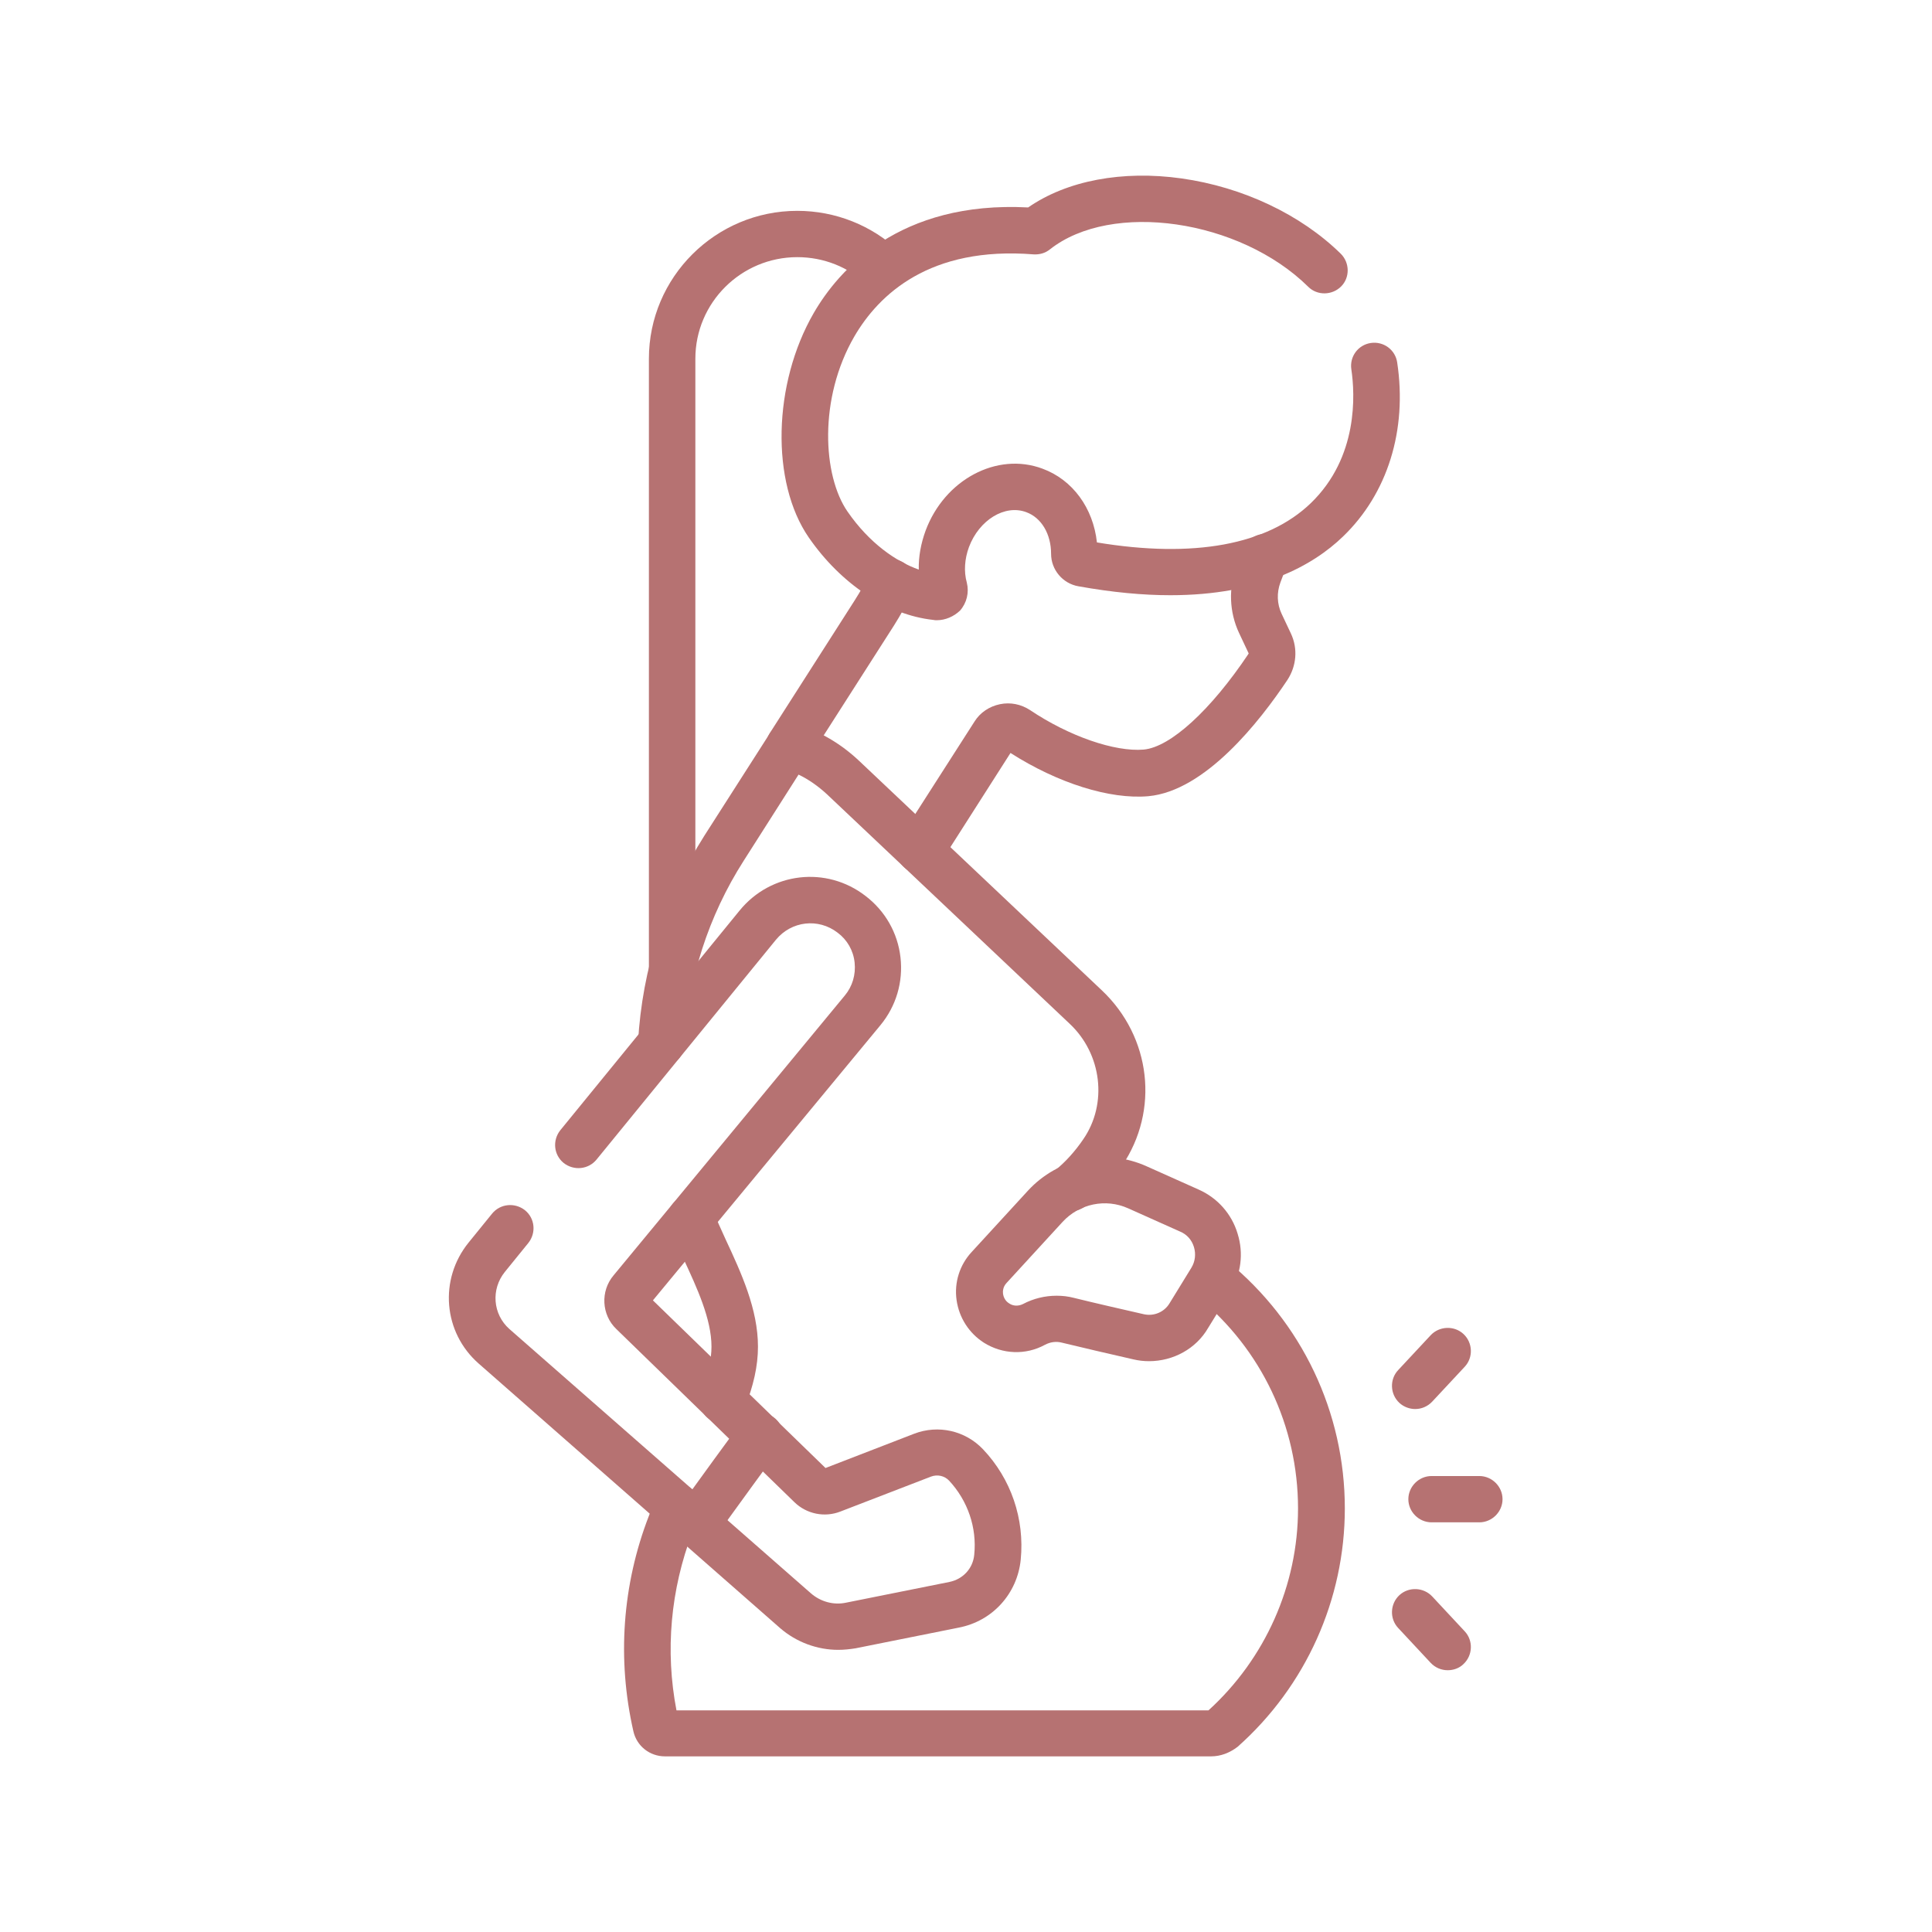
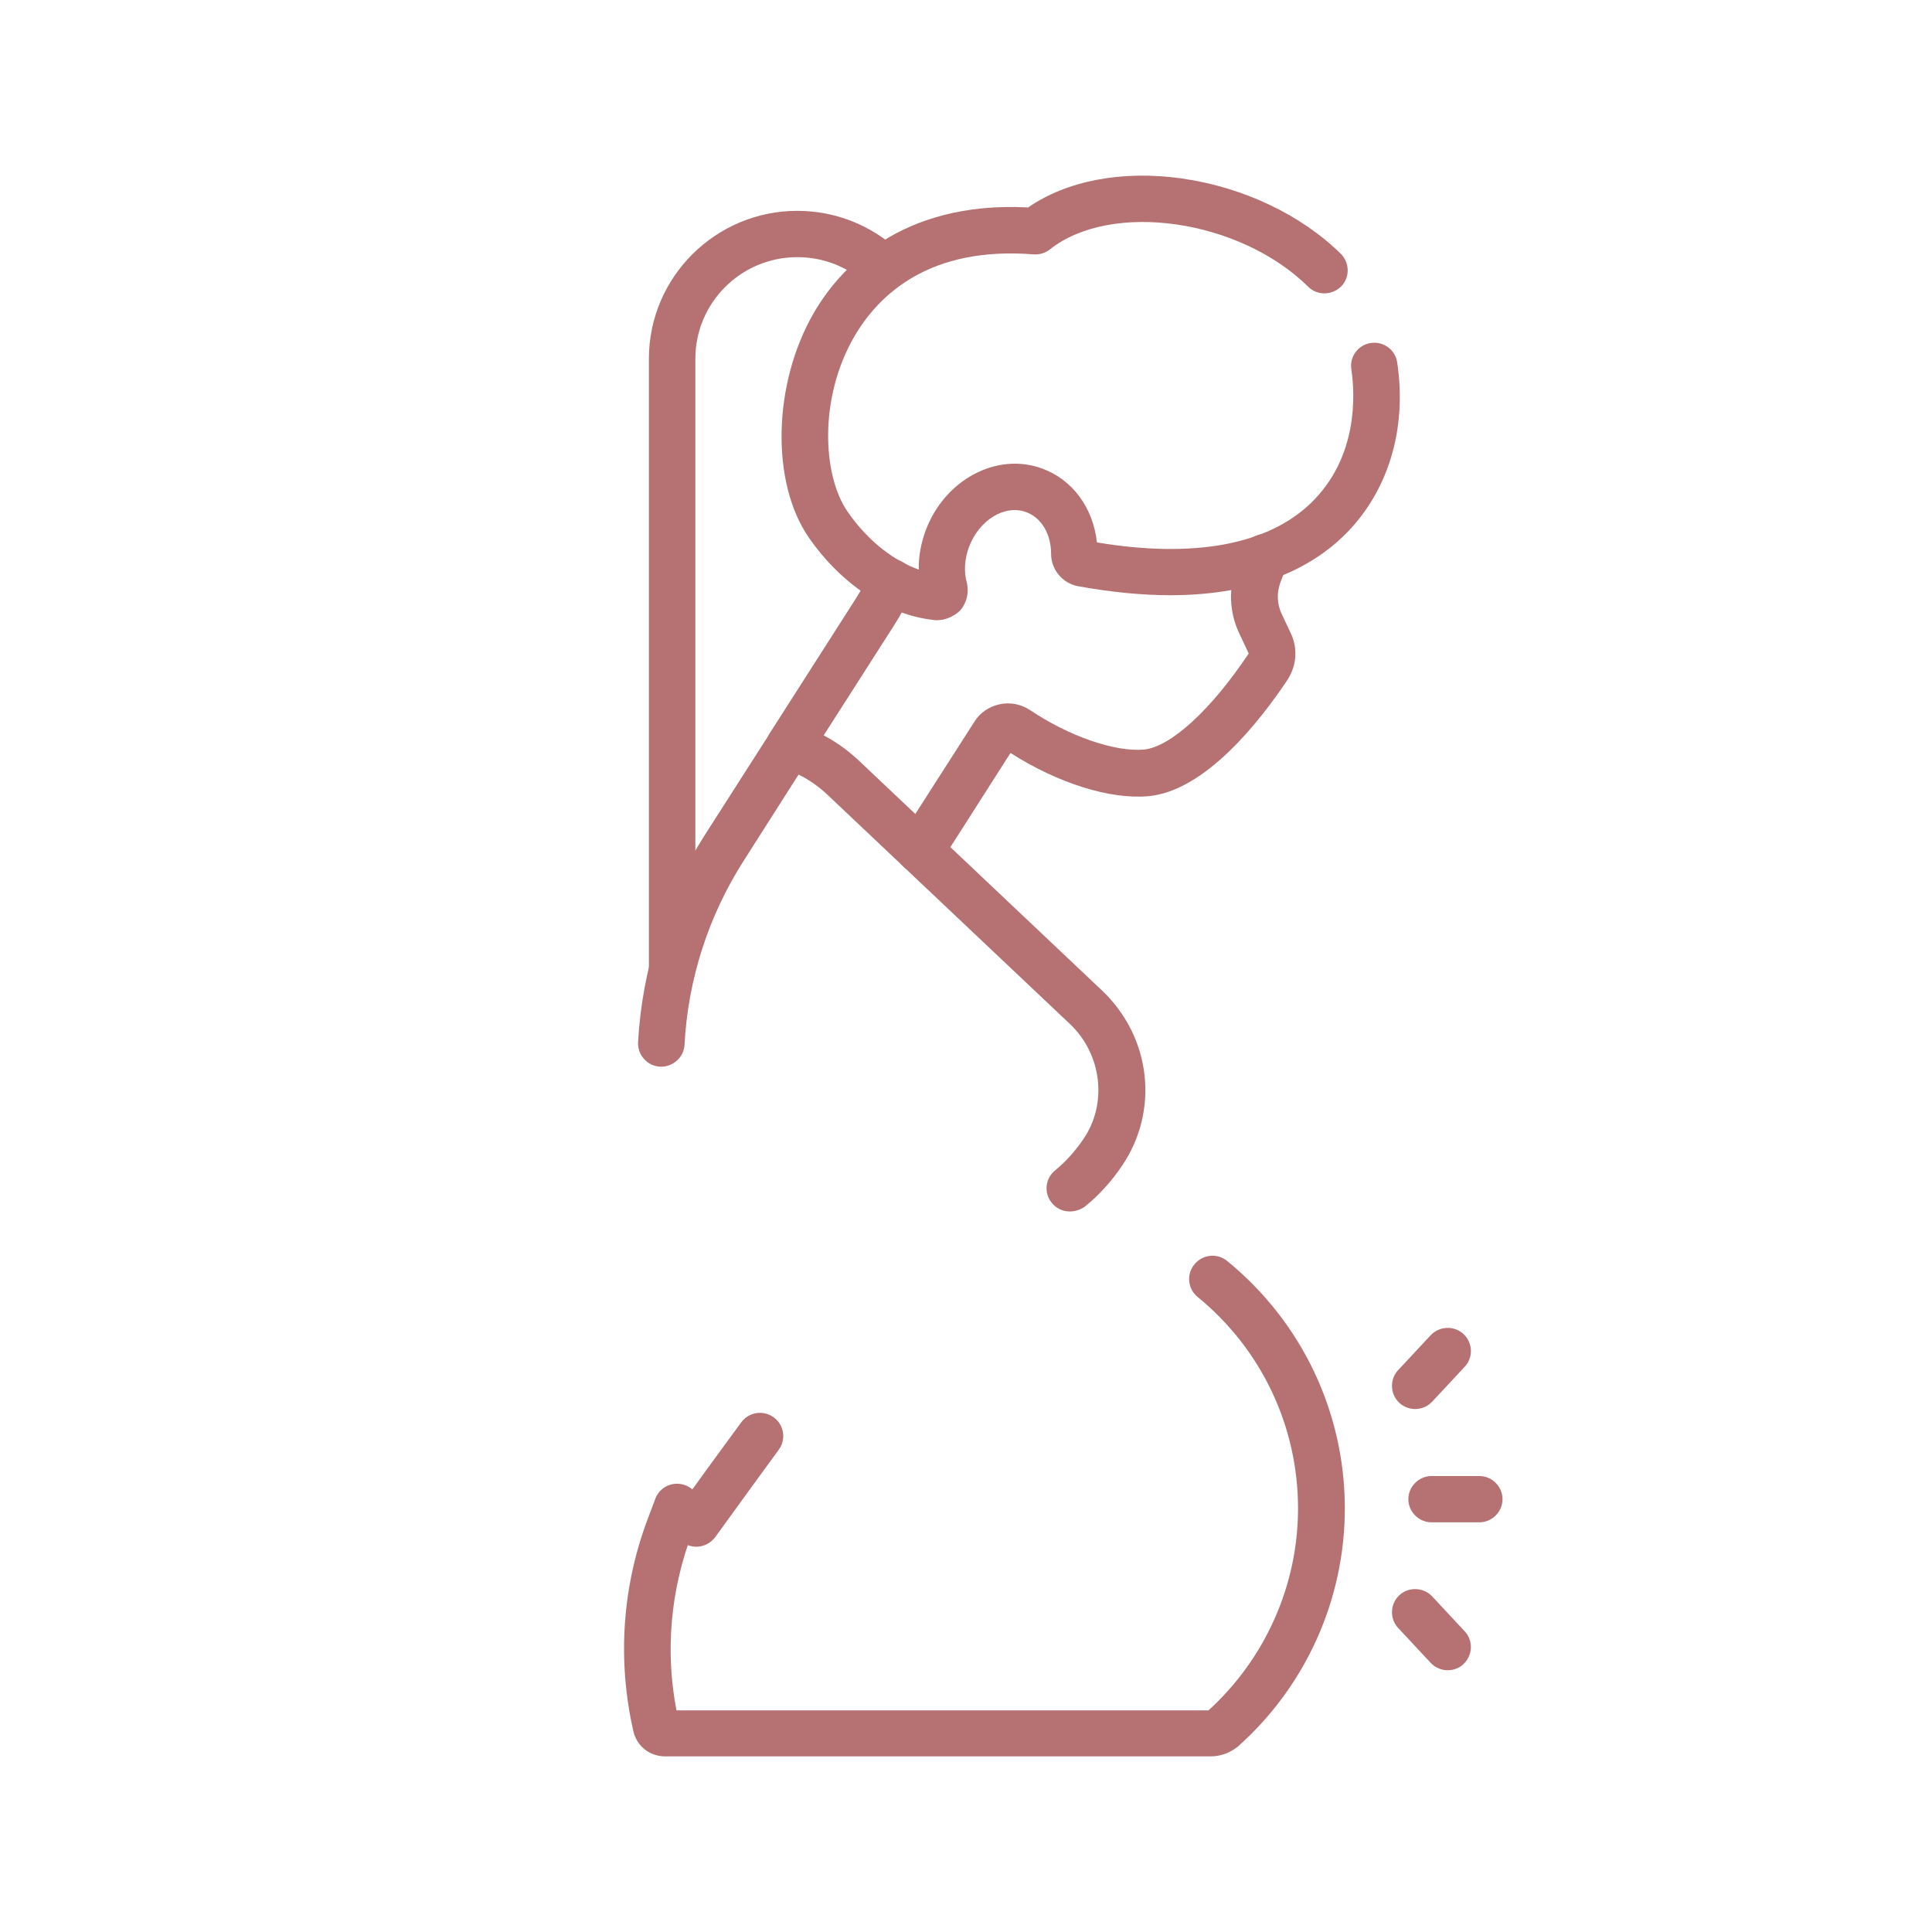
<svg xmlns="http://www.w3.org/2000/svg" width="99" height="99" viewBox="0 0 99 99" fill="none">
  <g id="kinesio_4">
    <g id="Group">
      <path id="Vector" d="M34.441 50.845C33.791 50.845 33.251 50.307 33.251 49.659V18.382C33.251 14.206 36.664 10.804 40.856 10.804C42.809 10.804 44.682 11.548 46.096 12.893C46.572 13.351 46.588 14.095 46.143 14.569C45.683 15.044 44.937 15.06 44.46 14.617C43.492 13.684 42.206 13.177 40.856 13.177C37.982 13.177 35.632 15.503 35.632 18.382V49.659C35.632 50.323 35.093 50.845 34.441 50.845Z" fill="#B67272" />
      <path id="Vector_2" d="M40.443 39.407C40.221 39.407 39.998 39.344 39.808 39.217C39.252 38.869 39.093 38.126 39.443 37.572L43.793 30.769C44.095 30.295 44.365 29.82 44.587 29.33C44.873 28.729 45.571 28.475 46.175 28.76C46.778 29.045 47.032 29.741 46.746 30.342C46.477 30.927 46.159 31.497 45.81 32.051L41.459 38.853C41.221 39.217 40.824 39.407 40.443 39.407Z" fill="#B67272" />
      <path id="Vector_3" d="M47.128 44.754C46.905 44.754 46.683 44.691 46.492 44.564C45.937 44.216 45.778 43.473 46.127 42.919L49.938 36.971C50.224 36.512 50.7 36.196 51.24 36.085C51.78 35.974 52.319 36.085 52.78 36.385C54.781 37.73 57.13 38.537 58.607 38.41C59.972 38.284 62.037 36.401 63.974 33.506C63.989 33.49 63.989 33.474 63.974 33.459L63.497 32.446C62.989 31.37 62.942 30.121 63.37 29.013L63.704 28.127C63.942 27.51 64.625 27.21 65.244 27.431C65.863 27.669 66.165 28.349 65.942 28.966L65.609 29.852C65.418 30.374 65.434 30.943 65.672 31.45L66.149 32.462C66.514 33.237 66.435 34.123 65.974 34.835C64.561 36.955 61.767 40.53 58.845 40.799C56.876 40.973 54.209 40.135 51.78 38.584L48.175 44.232C47.906 44.549 47.525 44.754 47.128 44.754Z" fill="#B67272" />
      <path id="Vector_4" d="M62.053 90H34.076C33.298 90 32.631 89.478 32.457 88.719C31.615 85.032 31.885 81.204 33.251 77.676L33.584 76.79C33.822 76.173 34.505 75.873 35.124 76.11C35.743 76.347 36.045 77.028 35.807 77.644L35.474 78.53C34.362 81.457 34.076 84.59 34.664 87.643H61.925C64.831 85.001 66.514 81.236 66.514 77.296C66.514 73.088 64.641 69.133 61.37 66.46C60.862 66.048 60.782 65.289 61.211 64.783C61.624 64.276 62.386 64.197 62.894 64.624C66.72 67.757 68.912 72.376 68.912 77.296C68.912 81.963 66.911 86.409 63.418 89.51C63.005 89.826 62.545 90 62.053 90Z" fill="#B67272" />
      <path id="Vector_5" d="M54.812 62.078C54.463 62.078 54.114 61.919 53.892 61.635C53.479 61.128 53.558 60.385 54.066 59.973C54.59 59.546 55.082 59.008 55.511 58.376C56.765 56.556 56.464 54.009 54.812 52.459L42.38 40.705C41.936 40.293 41.444 39.945 40.92 39.692L38.109 44.106C36.299 46.938 35.251 50.197 35.077 53.535C35.045 54.183 34.473 54.69 33.822 54.658C33.171 54.626 32.663 54.057 32.695 53.408C32.901 49.659 34.076 46.004 36.093 42.824L39.443 37.588C39.729 37.129 40.285 36.939 40.808 37.097C42.015 37.477 43.095 38.11 44.032 38.996L56.464 50.75C58.988 53.139 59.417 56.904 57.496 59.736C56.94 60.559 56.289 61.271 55.575 61.84C55.336 61.998 55.082 62.078 54.812 62.078Z" fill="#B67272" />
-       <path id="Vector_6" d="M37.029 72.93C36.887 72.93 36.728 72.898 36.585 72.851C35.982 72.614 35.68 71.918 35.918 71.316C36.283 70.399 36.458 69.671 36.458 69.007C36.458 67.599 35.728 66.017 35.013 64.482C34.775 63.96 34.521 63.422 34.299 62.884C34.045 62.283 34.33 61.587 34.95 61.334C35.553 61.081 36.252 61.366 36.506 61.983C36.712 62.473 36.934 62.963 37.172 63.486C37.998 65.257 38.84 67.092 38.84 69.007C38.84 69.987 38.617 71 38.141 72.202C37.95 72.645 37.506 72.93 37.029 72.93Z" fill="#B67272" />
      <path id="Vector_7" d="M48.001 31.782C47.937 31.782 47.89 31.782 47.826 31.766C45.476 31.513 43.095 29.931 41.443 27.542C39.49 24.71 39.602 19.664 41.697 16.041C42.968 13.842 46.08 10.282 52.685 10.63C54.669 9.254 57.511 8.716 60.544 9.143C63.688 9.586 66.657 10.994 68.705 13.003C69.166 13.462 69.181 14.222 68.721 14.68C68.261 15.139 67.498 15.155 67.038 14.696C63.529 11.232 56.956 10.282 53.796 12.782C53.558 12.972 53.272 13.051 52.971 13.035C47.636 12.608 45.032 15.092 43.777 17.243C41.936 20.423 42.158 24.378 43.428 26.213C44.555 27.843 45.921 28.776 47.08 29.187C47.064 28.523 47.191 27.843 47.429 27.194C48.398 24.584 51.081 23.144 53.415 24.014C54.971 24.584 56.019 26.039 56.209 27.795C61.163 28.618 64.942 27.922 67.165 25.786C69.61 23.429 69.436 20.201 69.245 18.92C69.15 18.271 69.594 17.67 70.245 17.575C70.896 17.48 71.5 17.923 71.595 18.572C72.119 22.037 71.103 25.296 68.816 27.495C67.276 28.982 64.561 30.5 59.972 30.5C58.575 30.5 57.019 30.358 55.257 30.042C54.447 29.899 53.86 29.187 53.86 28.381C53.86 27.368 53.367 26.529 52.589 26.245C51.494 25.834 50.176 26.64 49.652 28.032C49.43 28.634 49.382 29.282 49.541 29.852C49.668 30.358 49.541 30.896 49.192 31.291C48.874 31.592 48.445 31.782 48.001 31.782Z" fill="#B67272" />
-       <path id="Vector_8" d="M58.877 69.75C58.607 69.75 58.337 69.719 58.067 69.655C56.94 69.402 55.4 69.038 54.415 68.801C54.114 68.722 53.812 68.769 53.542 68.912C52.558 69.45 51.367 69.402 50.414 68.801C49.652 68.311 49.144 67.52 49.017 66.618C48.89 65.716 49.176 64.814 49.795 64.15L52.669 61.018C54.225 59.325 56.67 58.819 58.766 59.768L61.417 60.954C62.386 61.381 63.116 62.204 63.418 63.217C63.735 64.229 63.593 65.305 63.037 66.207C62.656 66.824 62.259 67.488 61.91 68.042C61.29 69.118 60.115 69.75 58.877 69.75ZM54.145 66.396C54.447 66.396 54.733 66.428 55.035 66.507C55.987 66.744 57.511 67.093 58.623 67.346C59.131 67.456 59.655 67.235 59.925 66.792C60.274 66.222 60.671 65.574 61.052 64.957C61.243 64.64 61.29 64.261 61.179 63.897C61.068 63.533 60.814 63.248 60.465 63.106L57.813 61.919C56.654 61.397 55.304 61.682 54.447 62.615L51.573 65.748C51.383 65.953 51.383 66.191 51.398 66.302C51.414 66.412 51.478 66.65 51.716 66.792C51.922 66.934 52.192 66.934 52.415 66.824C52.955 66.539 53.542 66.396 54.145 66.396Z" fill="#B67272" />
-       <path id="Vector_9" d="M42.952 84.542C41.872 84.542 40.808 84.147 39.983 83.435L24.534 69.877C22.708 68.279 22.486 65.558 24.01 63.675L25.217 62.188C25.629 61.682 26.376 61.603 26.9 62.014C27.408 62.425 27.487 63.169 27.074 63.691L25.868 65.178C25.153 66.064 25.248 67.346 26.106 68.105L41.555 81.647C42.047 82.074 42.714 82.264 43.365 82.122L48.652 81.062C49.35 80.919 49.858 80.366 49.922 79.669C50.065 78.277 49.589 76.901 48.636 75.873C48.398 75.62 48.033 75.54 47.699 75.667L43.063 77.455C42.253 77.771 41.332 77.581 40.713 76.98L31.584 68.105C30.821 67.377 30.758 66.159 31.441 65.352L43.285 51.019C43.682 50.545 43.857 49.943 43.793 49.326C43.73 48.709 43.412 48.156 42.92 47.792C41.936 47.032 40.554 47.191 39.76 48.156L30.567 59.42C30.154 59.926 29.408 60.005 28.884 59.594C28.376 59.182 28.297 58.439 28.71 57.917L37.903 46.653C39.506 44.691 42.348 44.359 44.349 45.909C45.365 46.684 46 47.808 46.143 49.057C46.286 50.323 45.921 51.557 45.111 52.538L33.457 66.634L42.301 75.224L46.842 73.468C48.08 72.993 49.462 73.31 50.367 74.259C51.811 75.778 52.51 77.834 52.304 79.923C52.129 81.663 50.859 83.071 49.128 83.403L43.841 84.463C43.539 84.51 43.253 84.542 42.952 84.542Z" fill="#B67272" />
      <path id="Vector_10" d="M35.68 79.258C35.442 79.258 35.188 79.179 34.981 79.037C34.441 78.657 34.33 77.913 34.711 77.376C36.14 75.398 37.236 73.895 37.982 72.883C38.363 72.361 39.109 72.234 39.649 72.63C40.173 73.009 40.3 73.753 39.903 74.291C39.173 75.287 38.078 76.79 36.648 78.768C36.41 79.084 36.045 79.258 35.68 79.258Z" fill="#B67272" />
      <g id="Group_2">
        <path id="Vector_11" d="M75.803 78.008H73.358C72.707 78.008 72.167 77.47 72.167 76.822C72.167 76.173 72.707 75.635 73.358 75.635H75.803C76.454 75.635 76.993 76.173 76.993 76.822C76.993 77.47 76.454 78.008 75.803 78.008Z" fill="#B67272" />
        <path id="Vector_12" d="M74.183 85.586C73.865 85.586 73.548 85.46 73.31 85.207L71.643 83.419C71.198 82.944 71.23 82.185 71.706 81.742C72.183 81.299 72.945 81.331 73.389 81.805L75.056 83.593C75.501 84.067 75.469 84.827 74.993 85.27C74.77 85.491 74.469 85.586 74.183 85.586Z" fill="#B67272" />
        <path id="Vector_13" d="M72.516 72.202C72.23 72.202 71.928 72.092 71.706 71.886C71.23 71.443 71.198 70.684 71.643 70.209L73.31 68.421C73.754 67.947 74.516 67.915 74.993 68.358C75.469 68.801 75.501 69.56 75.056 70.035L73.389 71.823C73.151 72.076 72.833 72.202 72.516 72.202Z" fill="#B67272" />
      </g>
    </g>
  </g>
</svg>